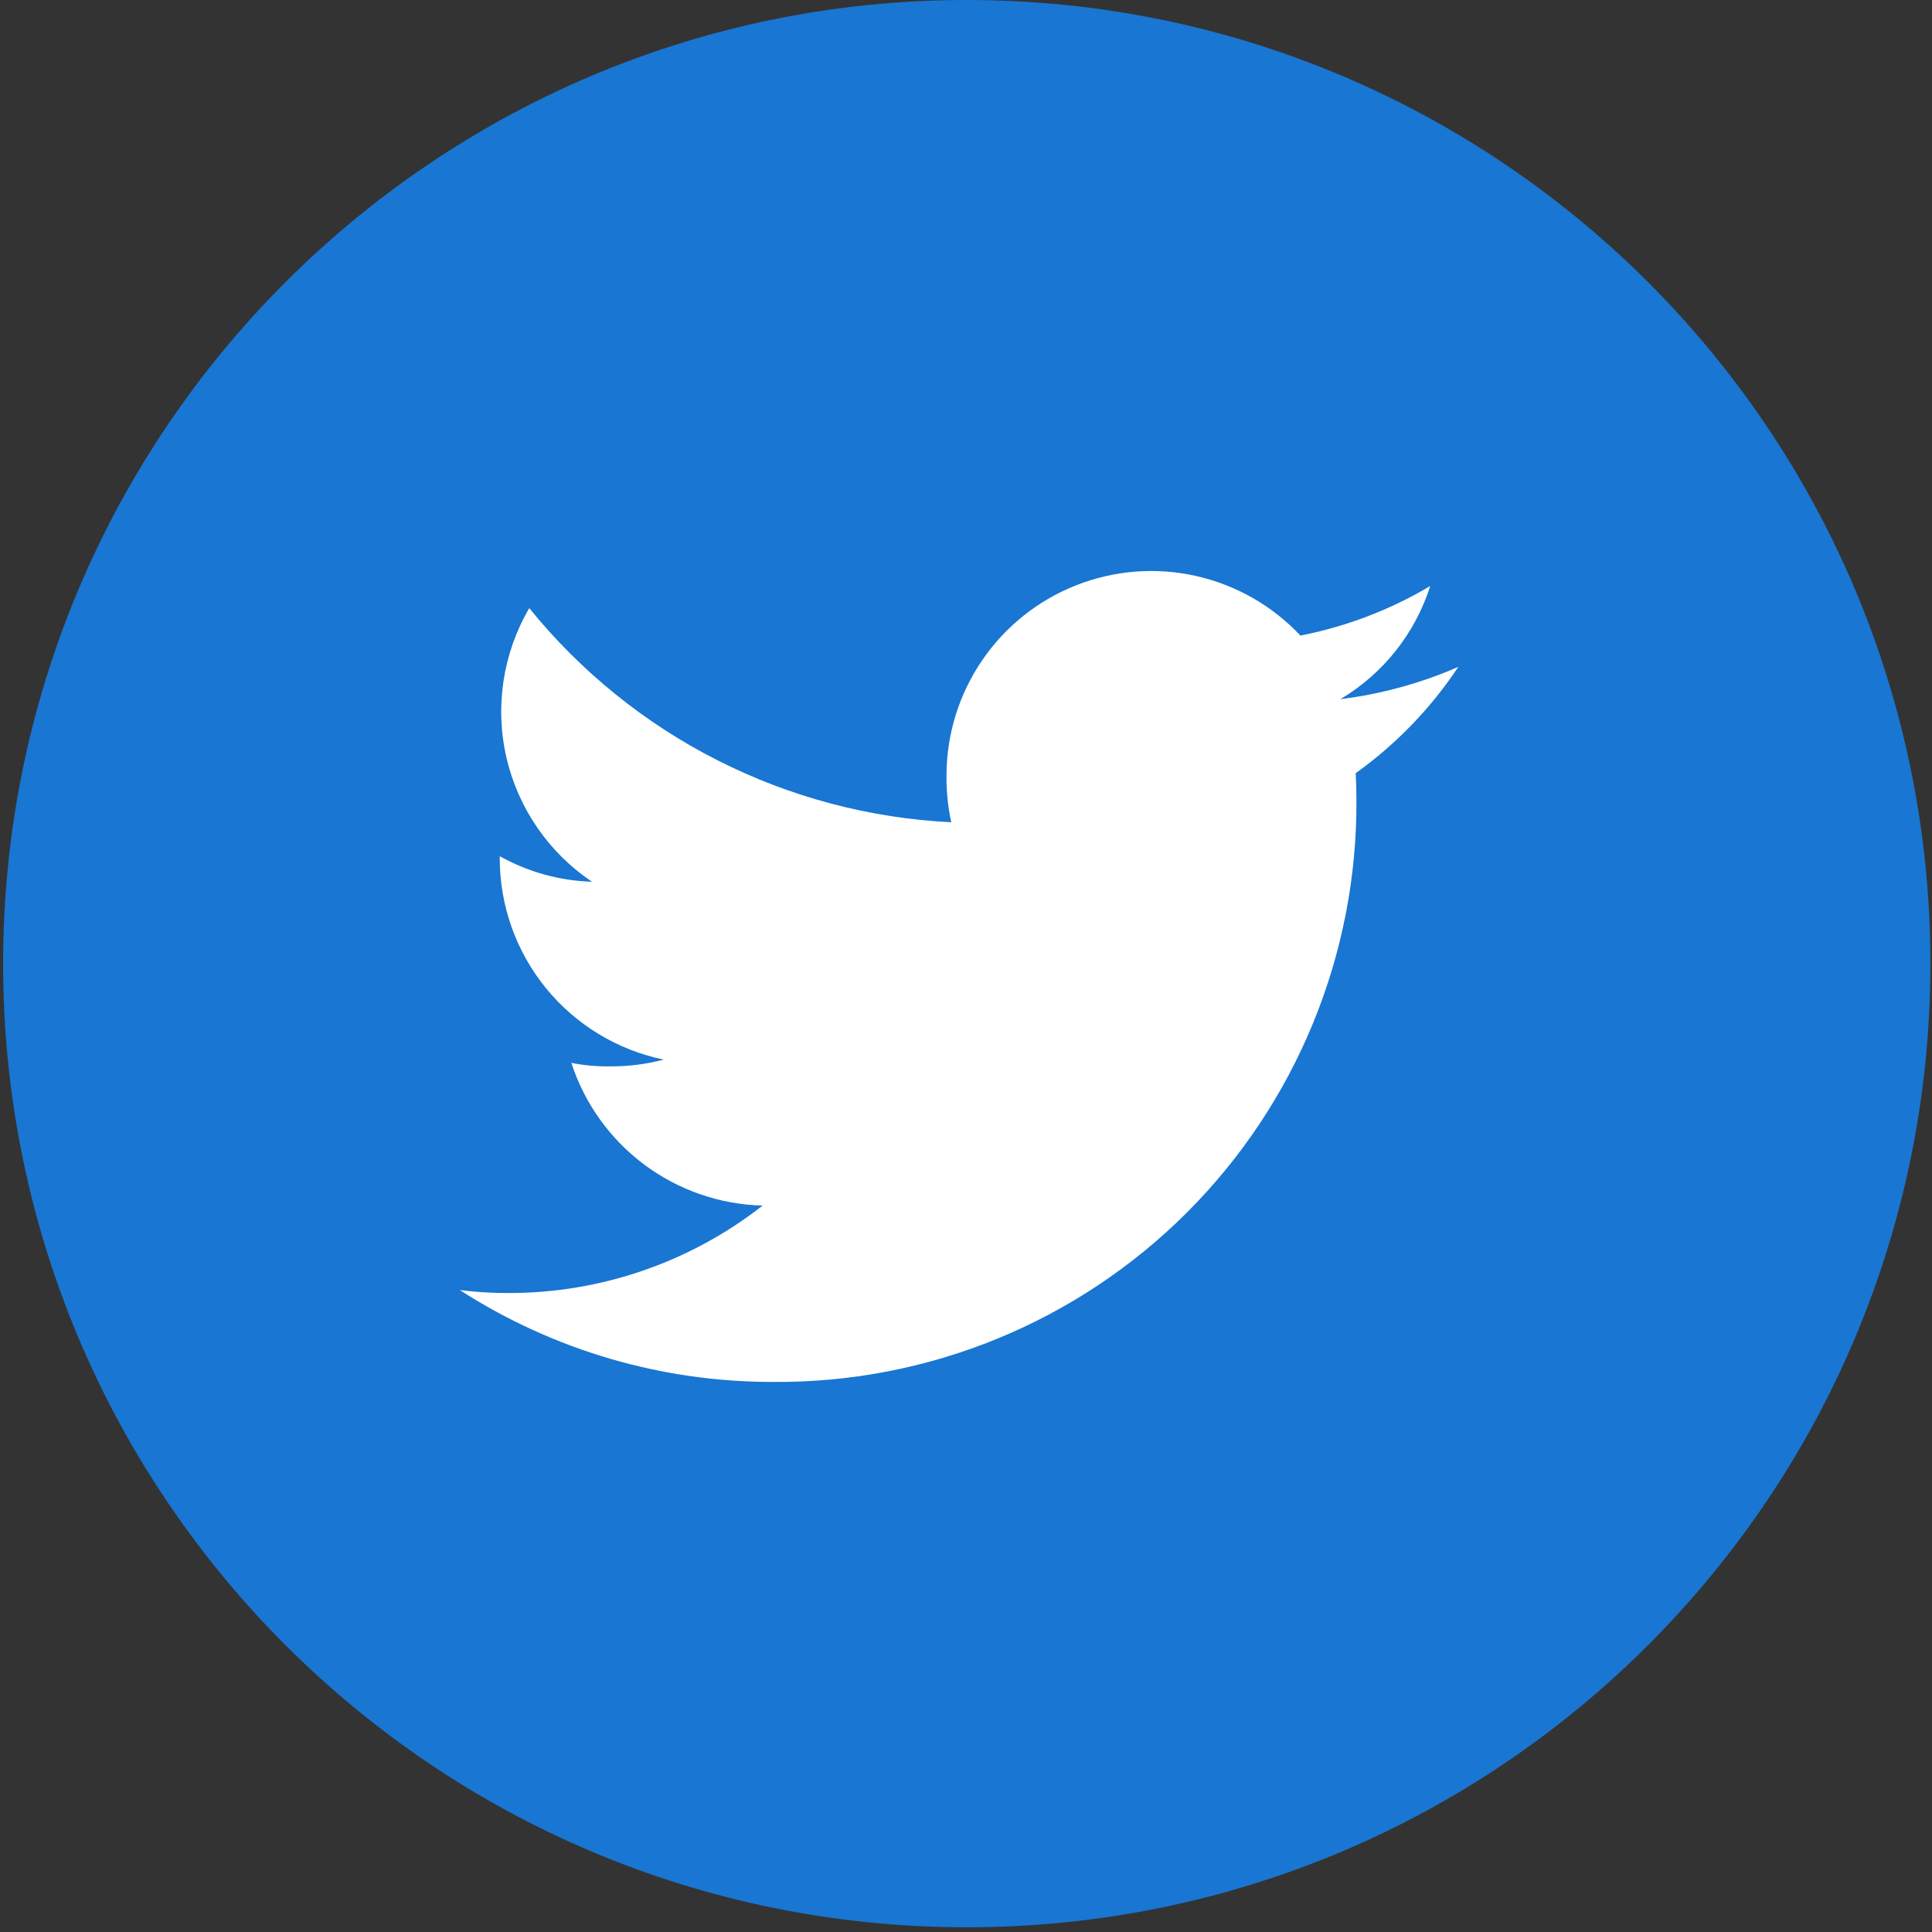
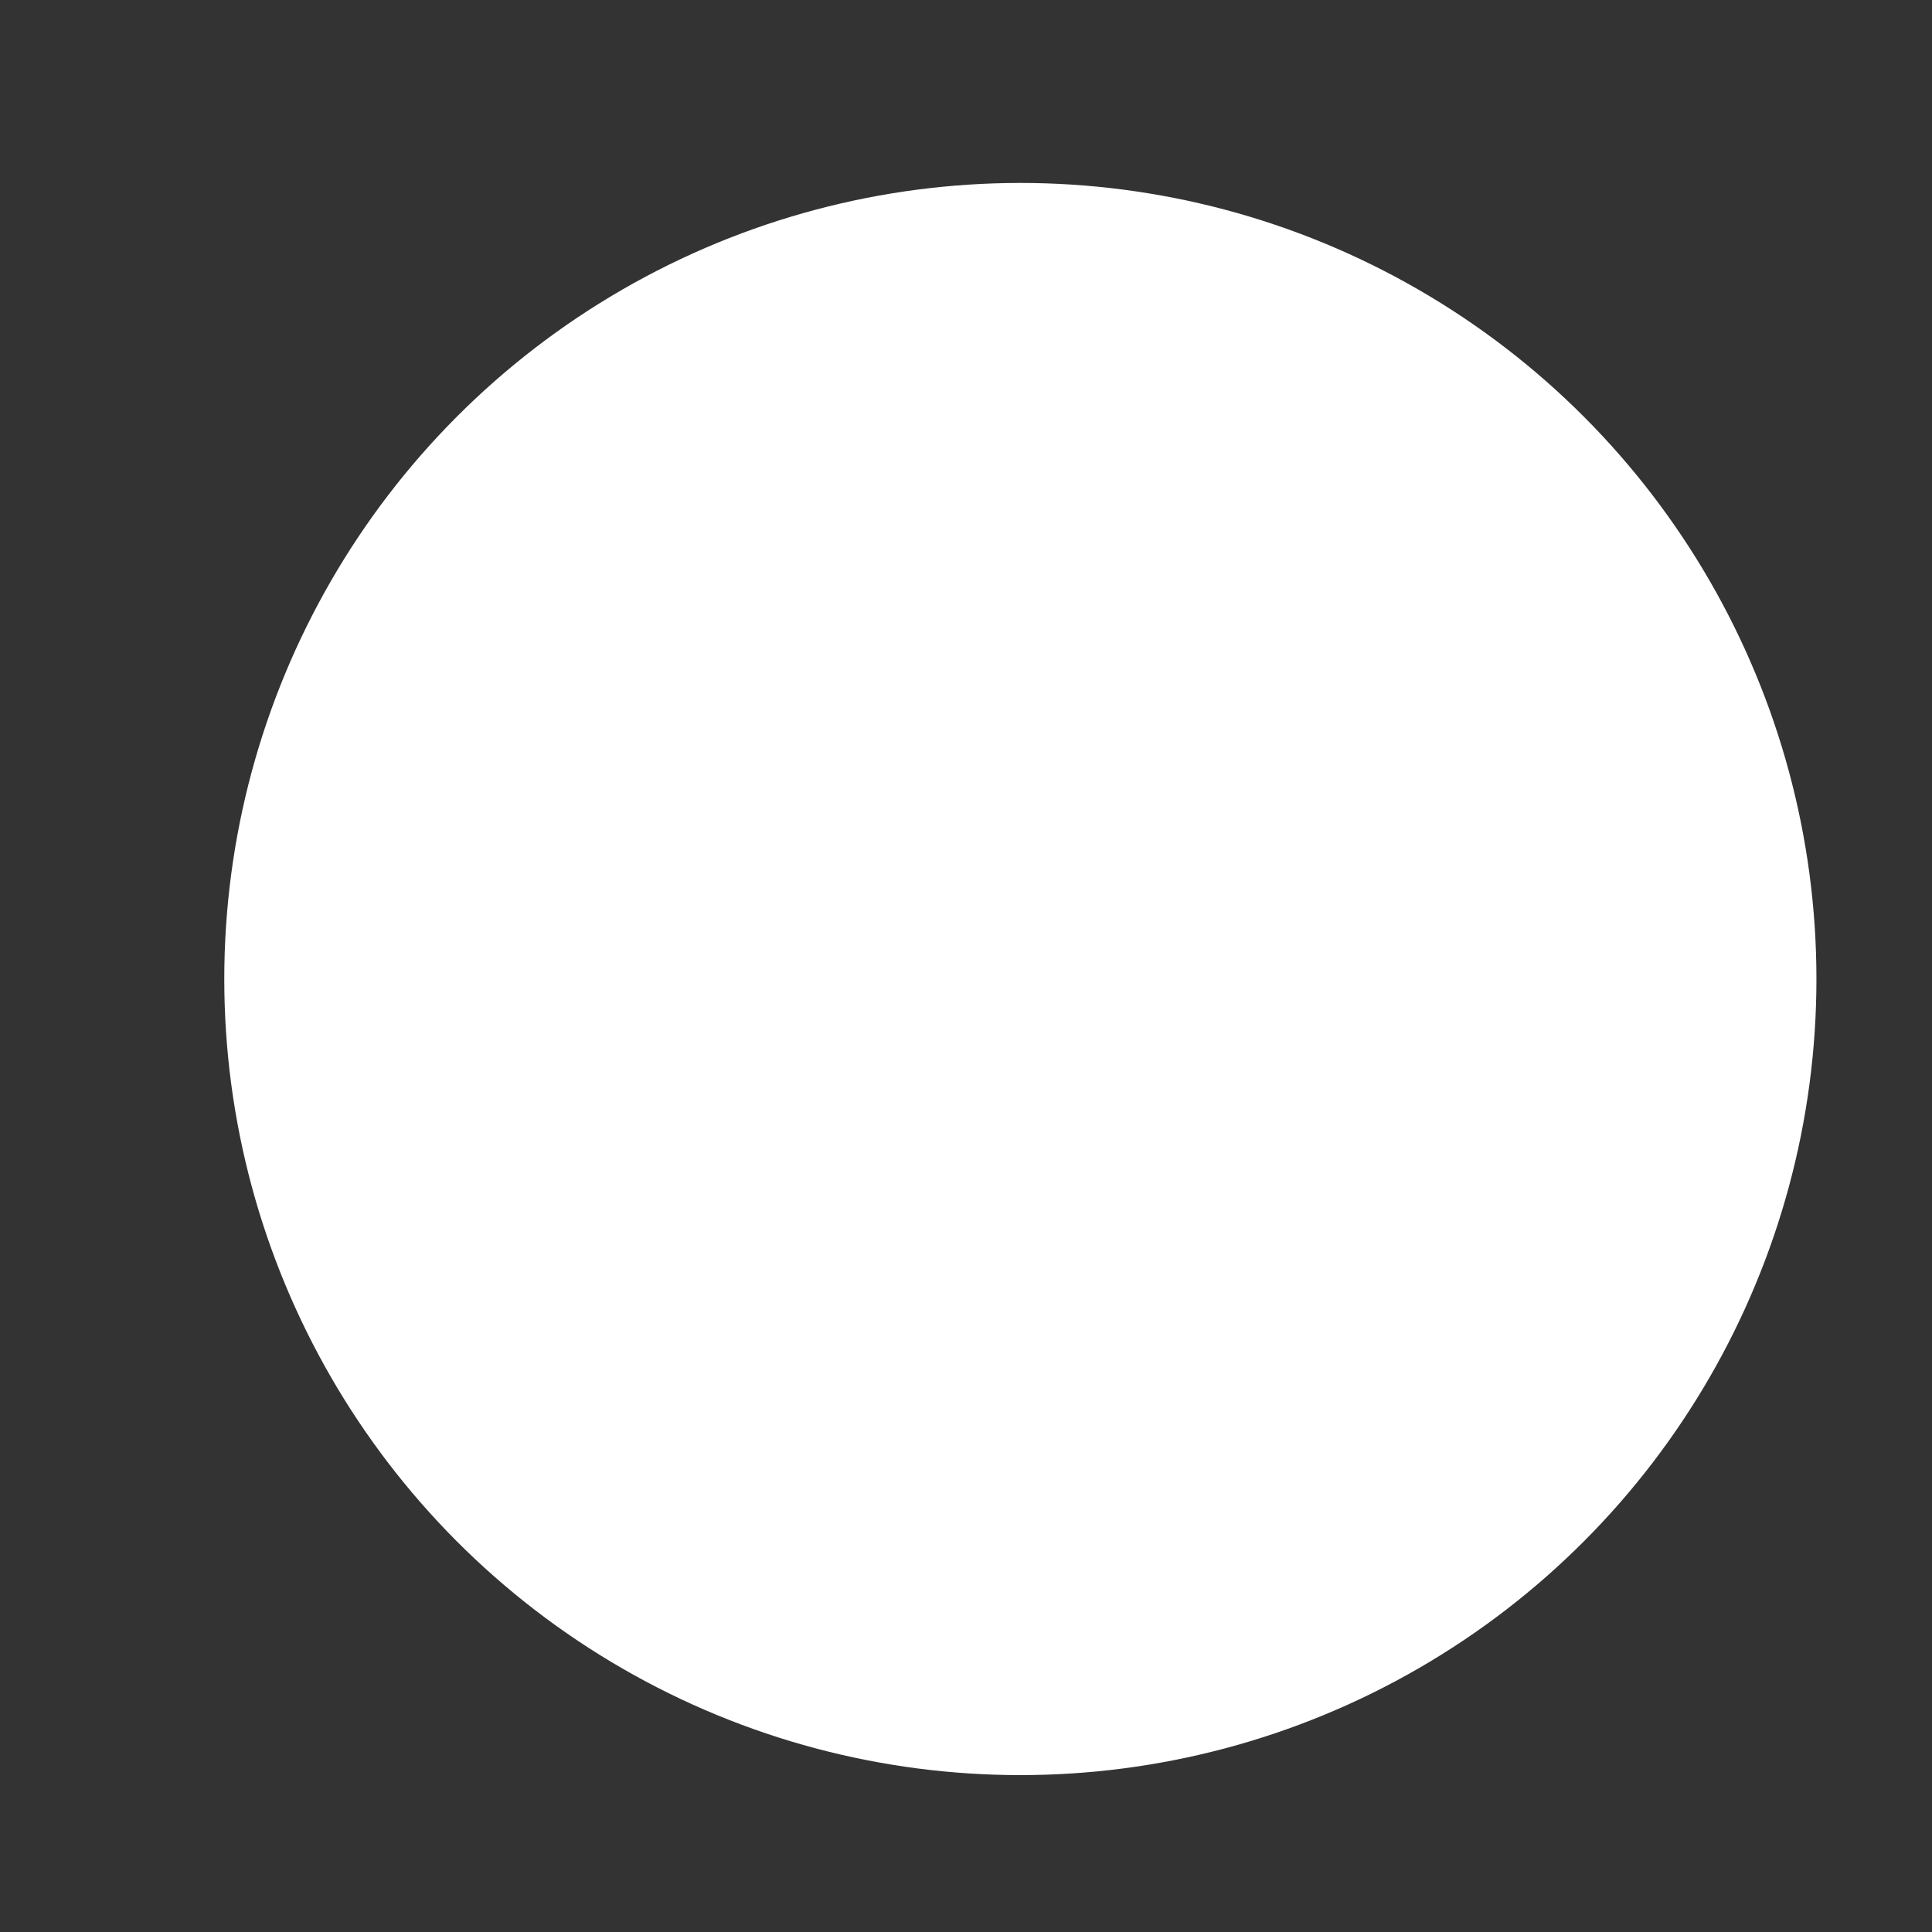
<svg xmlns="http://www.w3.org/2000/svg" width="82" height="82" viewBox="0 0 82 82" fill="none">
  <rect x="0" y="0" width="82" height="82" fill="#333333" stroke="none" />
  <circle cx="43.307" cy="41.553" r="33.788" fill="white" />
-   <path fill-rule="evenodd" clip-rule="evenodd" d="M81.932 40.9C81.932 63.489 63.621 81.8 41.032 81.8C18.444 81.8 0.132 63.489 0.132 40.9C0.132 18.312 18.444 0 41.032 0C63.621 0 81.932 18.312 81.932 40.9ZM56.89 29.675C58.616 29.461 60.302 28.999 61.896 28.304C60.73 30.06 59.254 31.589 57.54 32.816C57.559 33.184 57.571 33.554 57.571 33.94C57.592 37.192 56.966 40.416 55.73 43.425C54.495 46.434 52.673 49.167 50.373 51.467C48.072 53.766 45.337 55.585 42.328 56.819C39.318 58.052 36.093 58.676 32.841 58.653C28.116 58.667 23.488 57.313 19.515 54.754C20.205 54.841 20.899 54.883 21.594 54.88C25.5 54.883 29.293 53.576 32.368 51.169C30.555 51.123 28.8 50.515 27.346 49.431C25.892 48.346 24.81 46.837 24.25 45.111C24.791 45.22 25.343 45.269 25.895 45.259C26.663 45.265 27.429 45.169 28.172 44.973C26.207 44.568 24.441 43.498 23.173 41.942C21.905 40.387 21.212 38.442 21.211 36.435V36.341C22.412 37.01 23.755 37.382 25.129 37.424C23.289 36.192 21.989 34.304 21.493 32.146C20.998 29.988 21.345 27.722 22.464 25.811C24.642 28.501 27.363 30.701 30.449 32.267C33.535 33.833 36.917 34.73 40.374 34.899C40.233 34.248 40.166 33.583 40.172 32.917C40.174 31.176 40.698 29.476 41.678 28.036C42.657 26.597 44.047 25.485 45.666 24.845C47.285 24.204 49.059 24.065 50.758 24.445C52.457 24.826 54.002 25.707 55.194 26.976C57.137 26.595 59.001 25.883 60.704 24.873C60.062 26.887 58.706 28.595 56.89 29.675Z" fill="#1976D2" />
</svg>